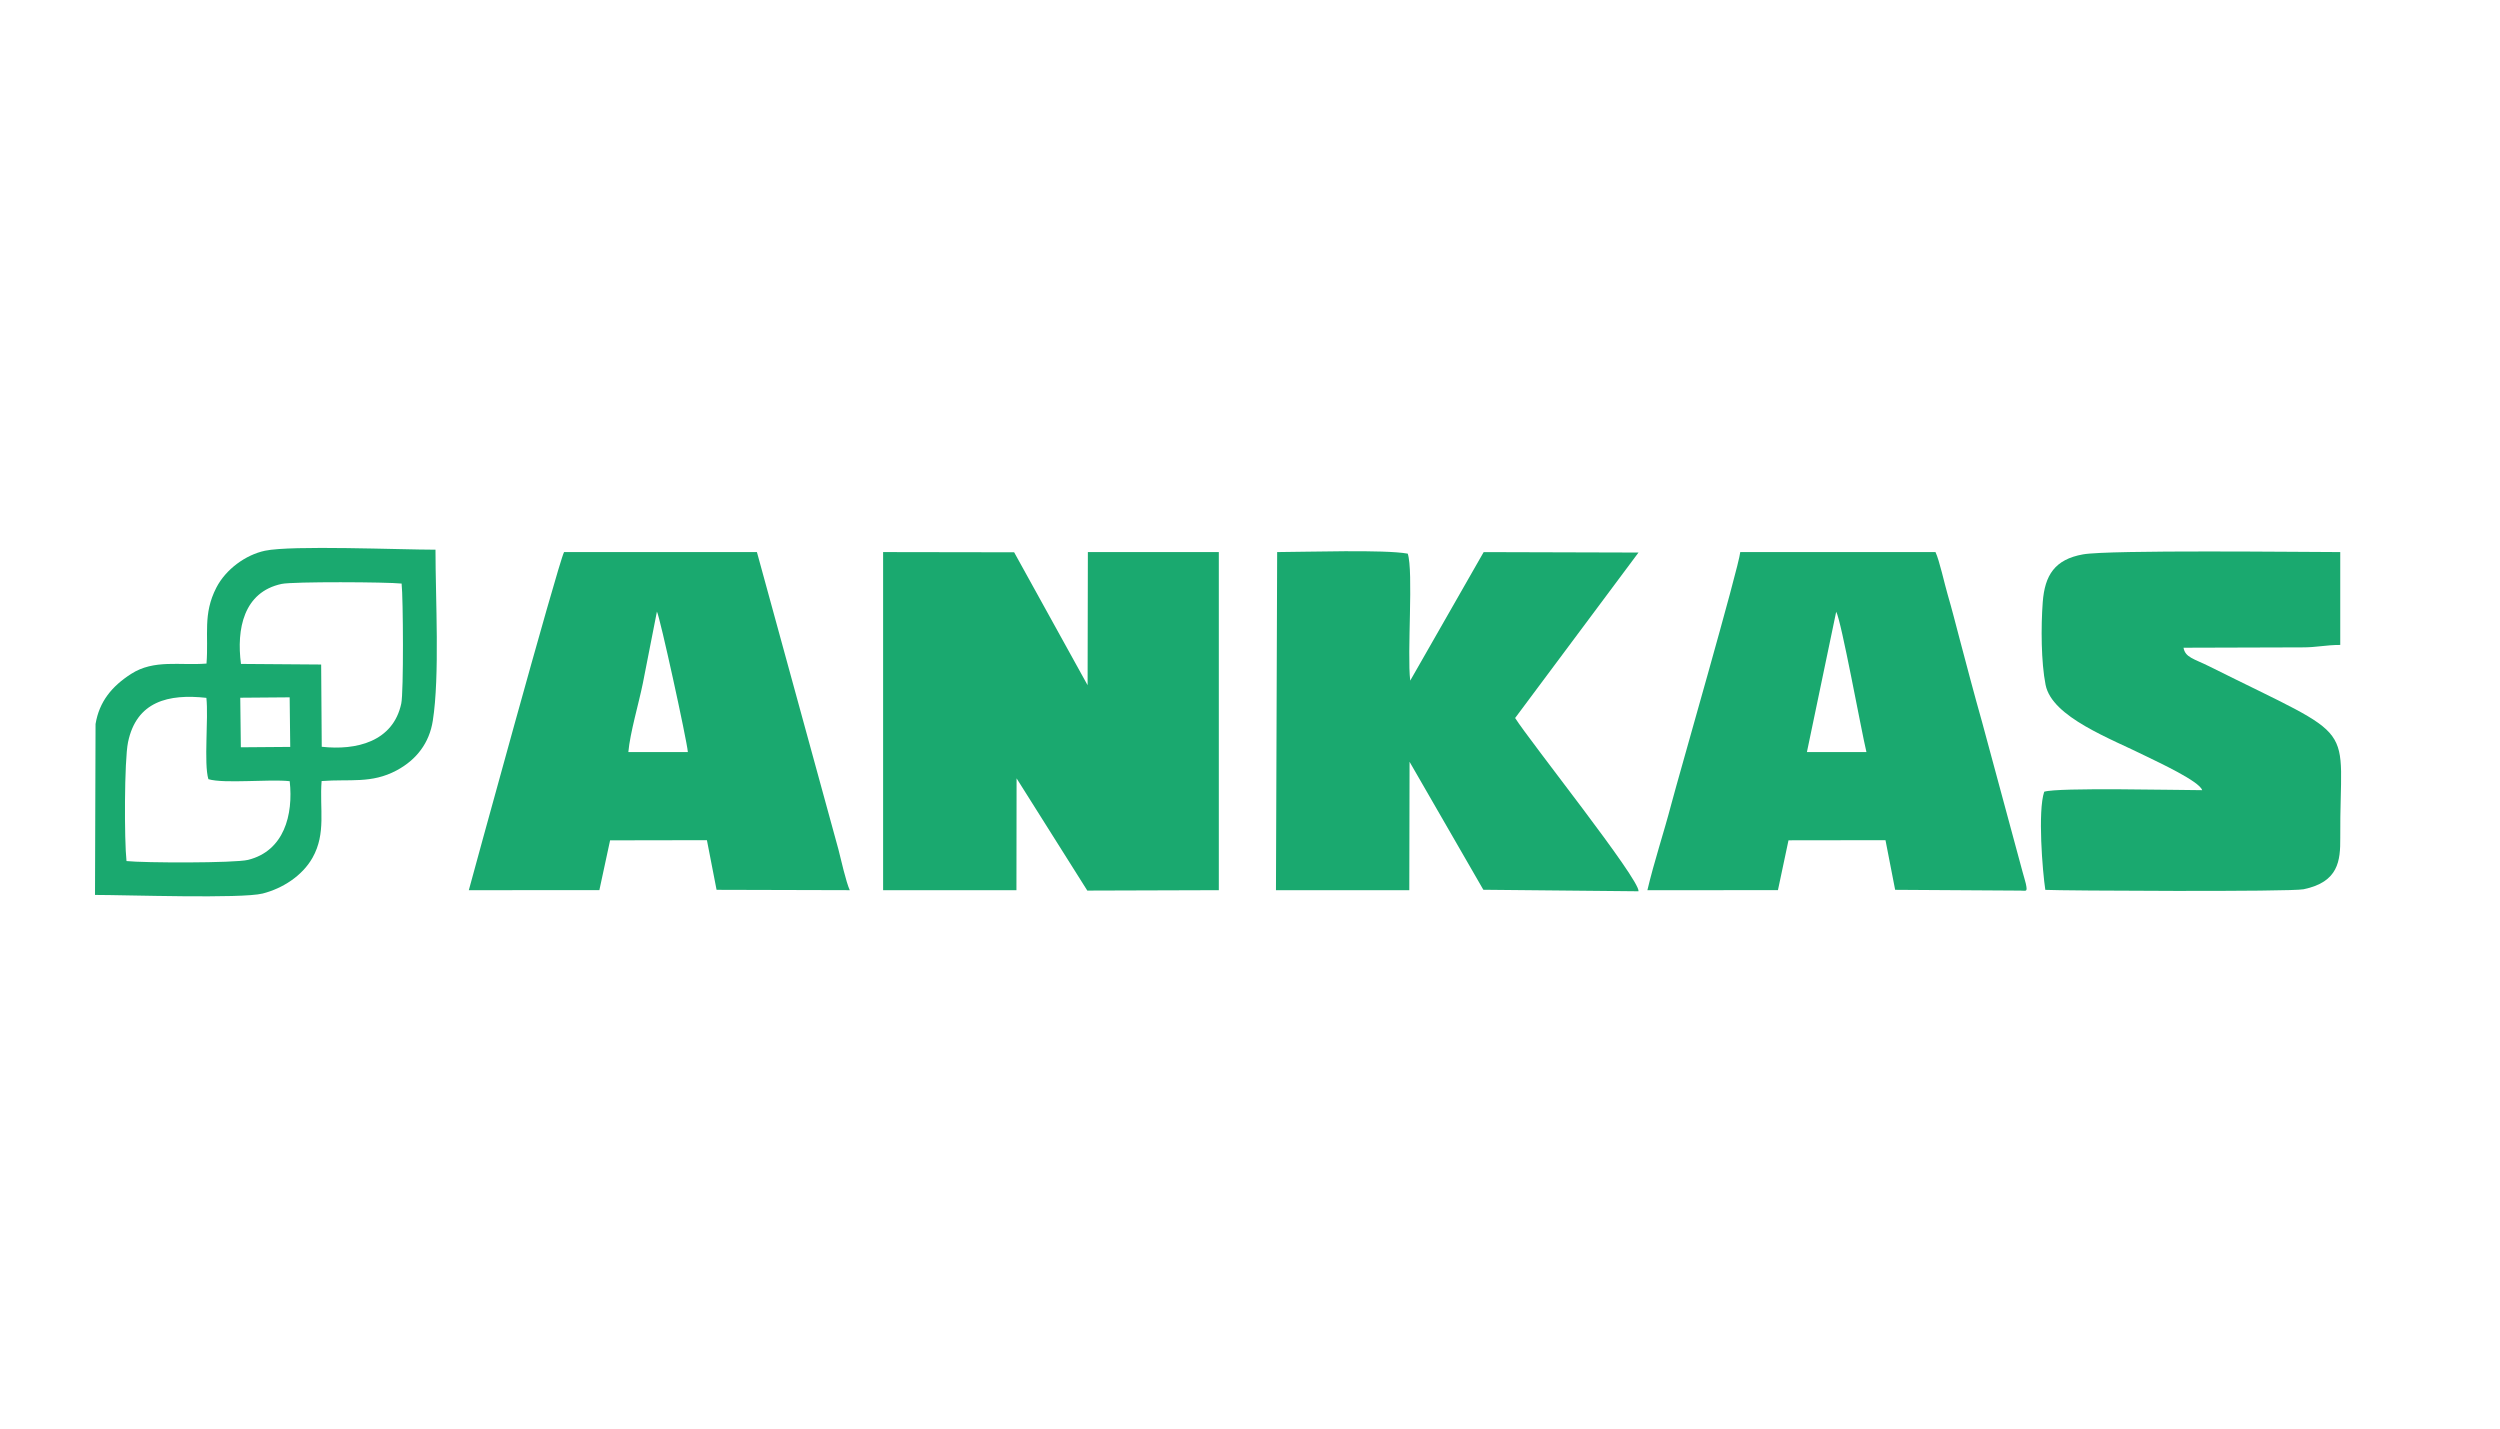
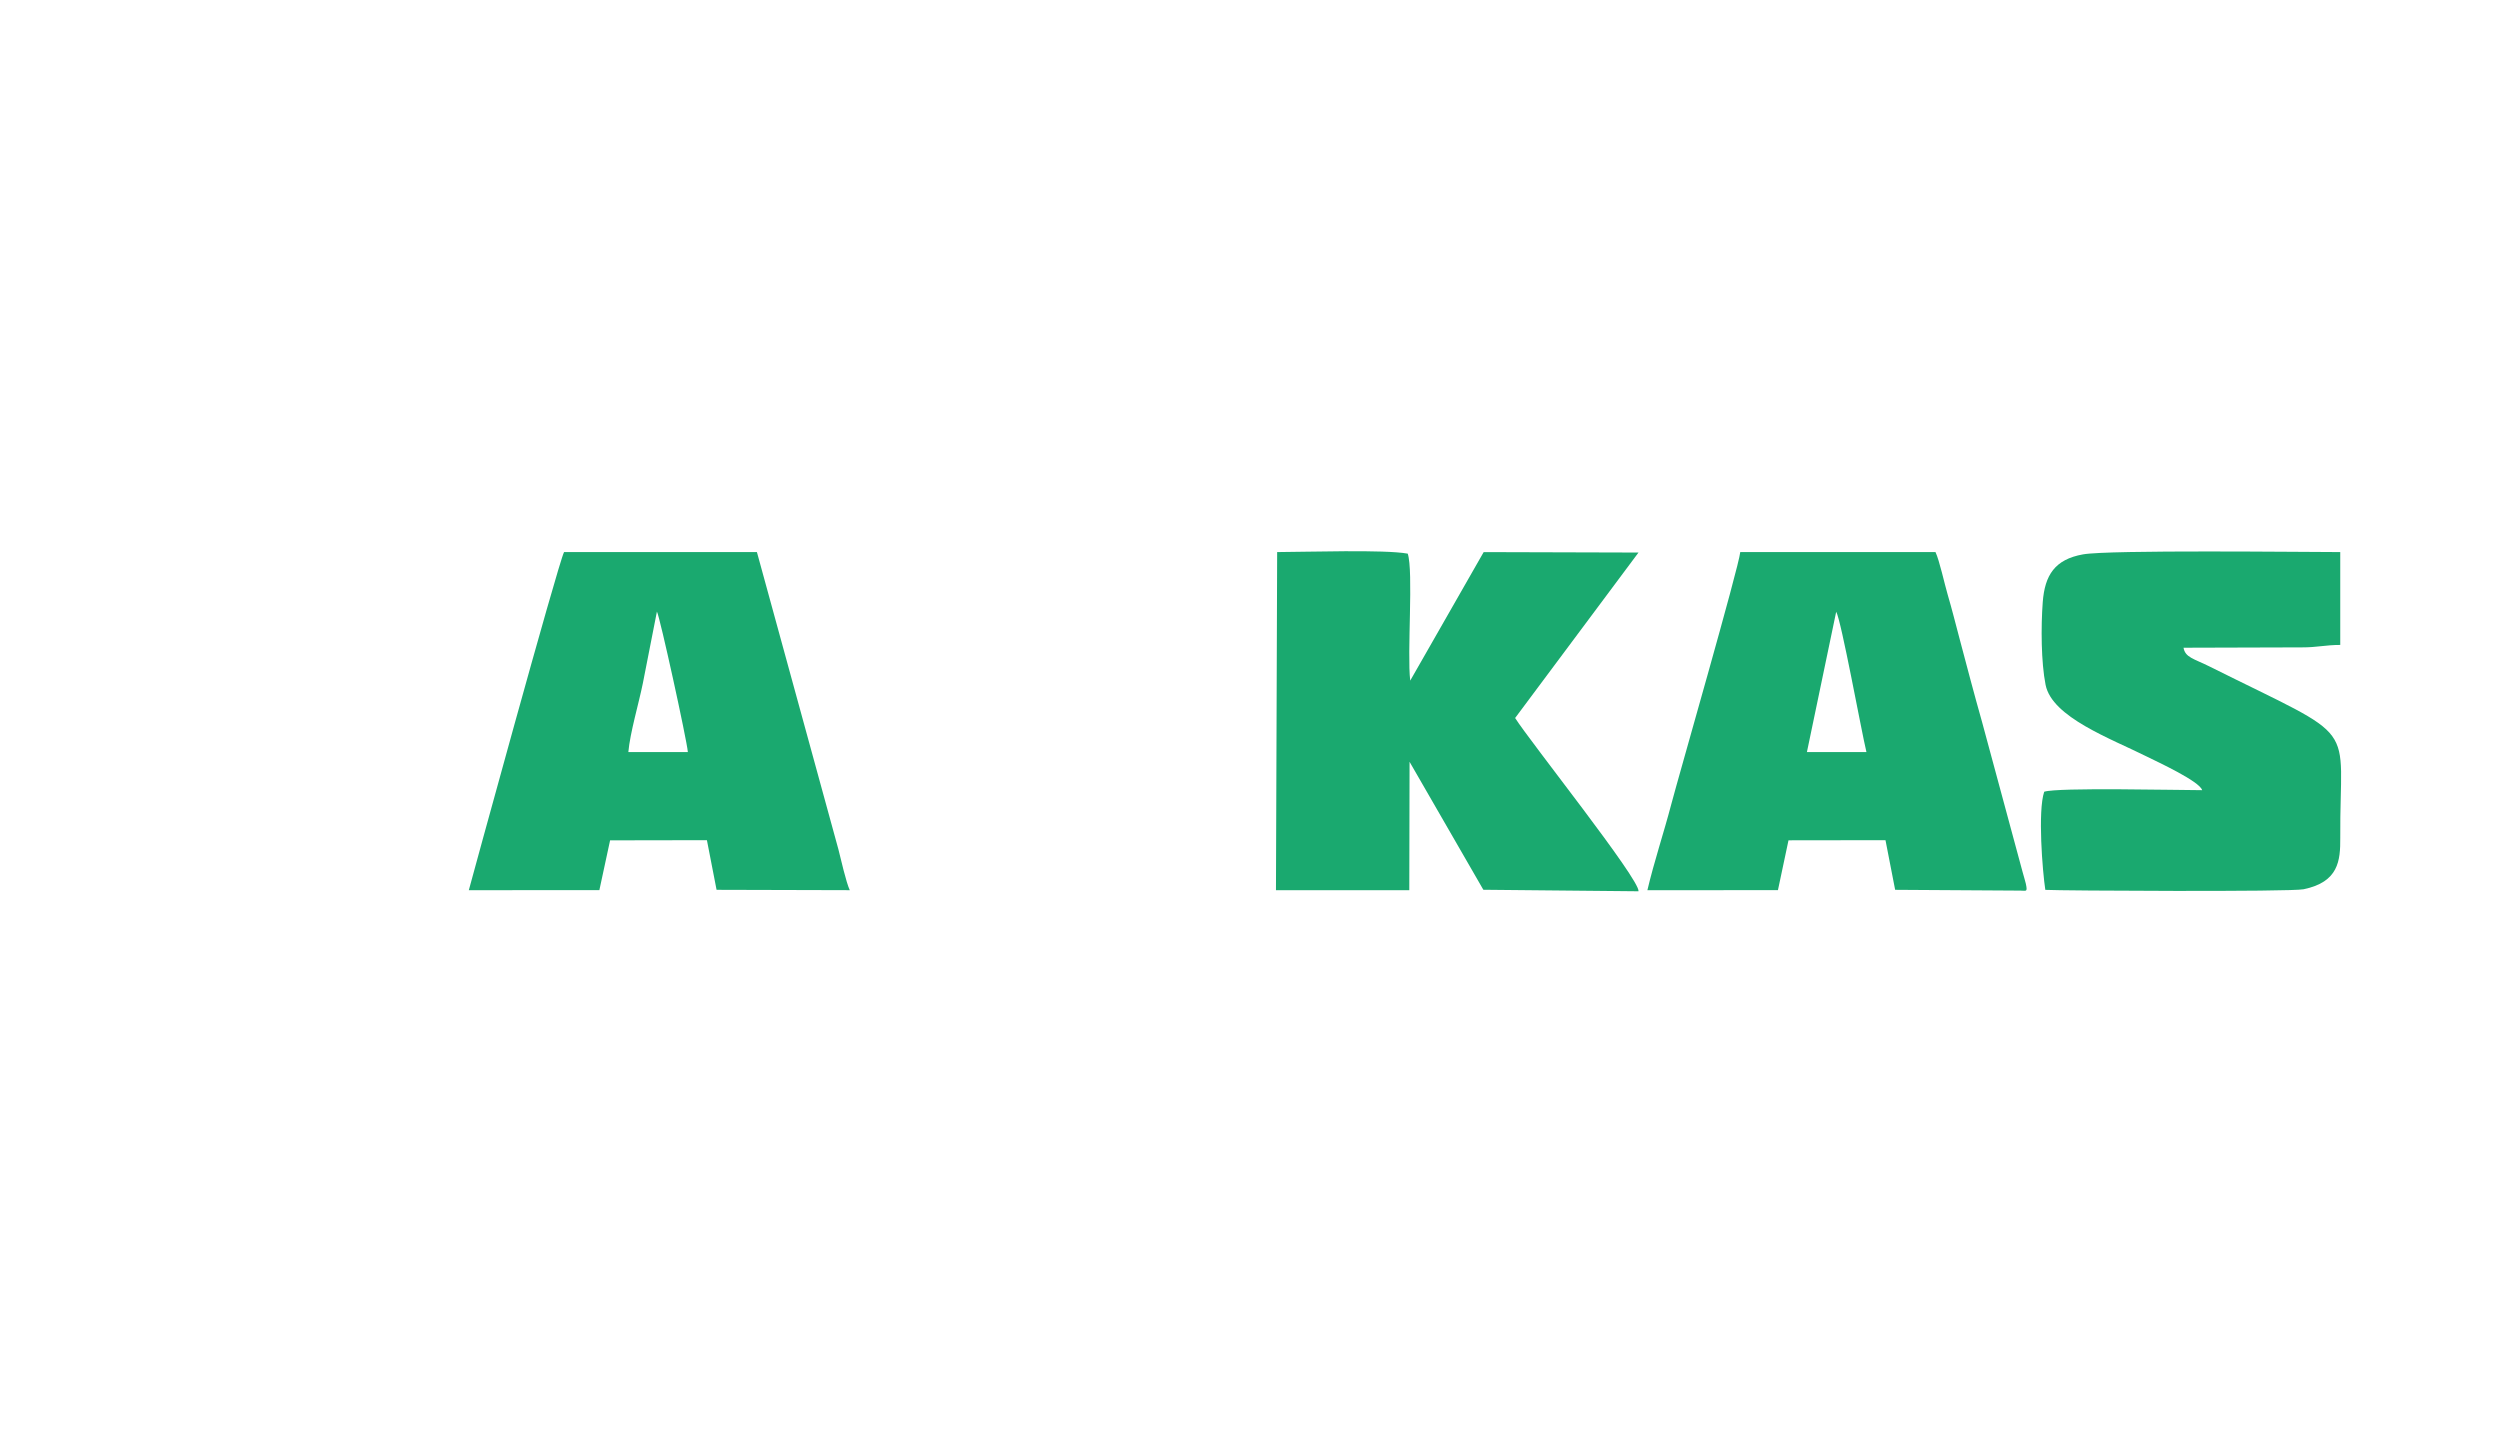
<svg xmlns="http://www.w3.org/2000/svg" xml:space="preserve" width="88.9mm" height="50.8mm" version="1.1" style="shape-rendering:geometricPrecision; text-rendering:geometricPrecision; image-rendering:optimizeQuality; fill-rule:evenodd; clip-rule:evenodd" viewBox="0 0 8890 5080">
  <defs>
    <style type="text/css">
   
    .fil0 {fill:#1AA96F}
   
  </style>
  </defs>
  <g id="Слой_x0020_1">
    <g id="_2025589616">
-       <polygon class="fil0" points="3140.33,3165.46 3614.46,3165.46 3614.97,2767.78 3866.47,3166.93 4334.13,3165.46 4334.13,1963.19 3868.46,1963.19 3867.51,2436.65 3606.29,1963.93 3140.33,1963.19 " />
      <path class="fil0" d="M4537.33 3165.46l474.13 0 0.95 -456.53 262.36 455.06 551.8 5.39c5.59,-41.39 -385.87,-532.52 -438.81,-616.14l438.72 -588.38 -550.54 -1.59 -261.18 457.03c-11.64,-96.6 11.96,-389.17 -8.86,-451.55 -82.93,-15.17 -361.77,-5.83 -464.34,-5.56l-4.23 1202.27z" />
      <path class="fil0" d="M2335.99 2174.86c10,15.66 106.09,454.83 110.07,499.53l-211.67 0c6.12,-69.01 37.05,-172.71 51.6,-244.74l50 -254.79zm-668.86 990.6l464.21 -0.05 38.15 -177.14 344.3 -0.61 34.34 176.55 473.66 1.27c-13.01,-27.83 -31.96,-111.95 -40.56,-145.73l-289.64 -1056.56 -685.8 0c-21.28,41.04 -336.78,1194.28 -338.66,1202.27z" />
      <path class="fil0" d="M6529.49 2175.38c18.33,32.09 89.1,422.33 107.57,499.01l-211.67 0 104.1 -499.01zm-671.36 990.08l464.21 -0.05 37.56 -177.28 344.89 -0.47 34.34 176.55 445.88 2.81c20.9,0.17 25.52,6.46 18.61,-25.62 -1.67,-7.71 -8.83,-31.13 -11.16,-40.11l-144.11 -533.39c-28.54,-100.84 -54.24,-198.77 -81.03,-299.97 -13.07,-49.4 -26.74,-103.7 -41.37,-153.37 -11.32,-38.48 -29.05,-120.79 -43.36,-151.37l-694.26 0c-4.29,51.39 -219.97,800.25 -245.49,897.51 -26.5,101.03 -60.72,203.03 -84.71,304.76z" />
      <path class="fil0" d="M7830.86 2809.86c-86.58,0 -514.02,-10.36 -561.7,5.56 -23.2,69.51 -6.15,281.98 4,348.94 56.59,3.17 871.96,7.48 918.49,-2.18 124.23,-25.79 130.86,-101.2 130.34,-182.93 -2.76,-425.53 80.79,-336.64 -465.73,-609.66 -54.11,-27.03 -85.56,-31.25 -91.68,-66.28l422.08 -1.25c52.26,0.21 82.58,-8.67 135.27,-8.67l0 -330.2c-126.68,0 -821.9,-8.46 -914.85,8.15 -100.17,17.9 -135.9,74.04 -143.1,170.04 -6.54,87.22 -5.83,213.93 10.13,293.9 23.05,115.48 231.54,190.85 362.02,256.04 35.27,17.62 186.2,87.16 194.73,118.54z" />
-       <path class="fil0" d="M449.85 3061.93c-8.09,-72.9 -7.98,-357.7 5.4,-422.55 30.01,-145.48 144.05,-172.73 278.62,-157.8 8.04,72.52 -9.66,232.92 7.16,289.17 56.25,16.82 216.65,-0.88 289.17,7.16 13.28,119.66 -19.97,248.1 -148.14,279.82 -47.91,11.85 -372.32,10.85 -432.21,4.2zm404.49 -580.82l175.67 -1.39 2.05 176.29 -175.62 1.38 -2.1 -176.28zm573.8 -405.93c5.67,51.18 7.43,386.16 -1.25,426.71 -29.09,135.91 -160.3,167.23 -282.77,153.64l-2.08 -292.48 -285.13 -2.12c-16.42,-124.29 9.41,-255.59 144.52,-284.5 40.55,-8.68 375.53,-6.93 426.71,-1.25zm-693.81 284.48c-95.58,7.47 -186.43,-15.66 -268.06,36.74 -67.75,43.48 -113.29,98.01 -126.5,178.3l-1.91 607.69c109.68,0 521.3,14.03 596.14,-4.99 70.43,-17.9 140.95,-62.67 177.4,-127.4 49.07,-87.16 24.53,-173.17 32.24,-272.56 100.39,-7.79 177.11,10.13 266.86,-37.94 71.28,-38.19 116.22,-98.09 128.5,-176.3 25.14,-160.09 9.59,-433.29 9.59,-608.48 -125.53,0 -512.38,-16.31 -606.29,3.67 -68.66,14.6 -139.21,65.71 -173.04,131.4 -48.51,94.24 -26.93,167.44 -34.93,269.87z" />
    </g>
  </g>
</svg>